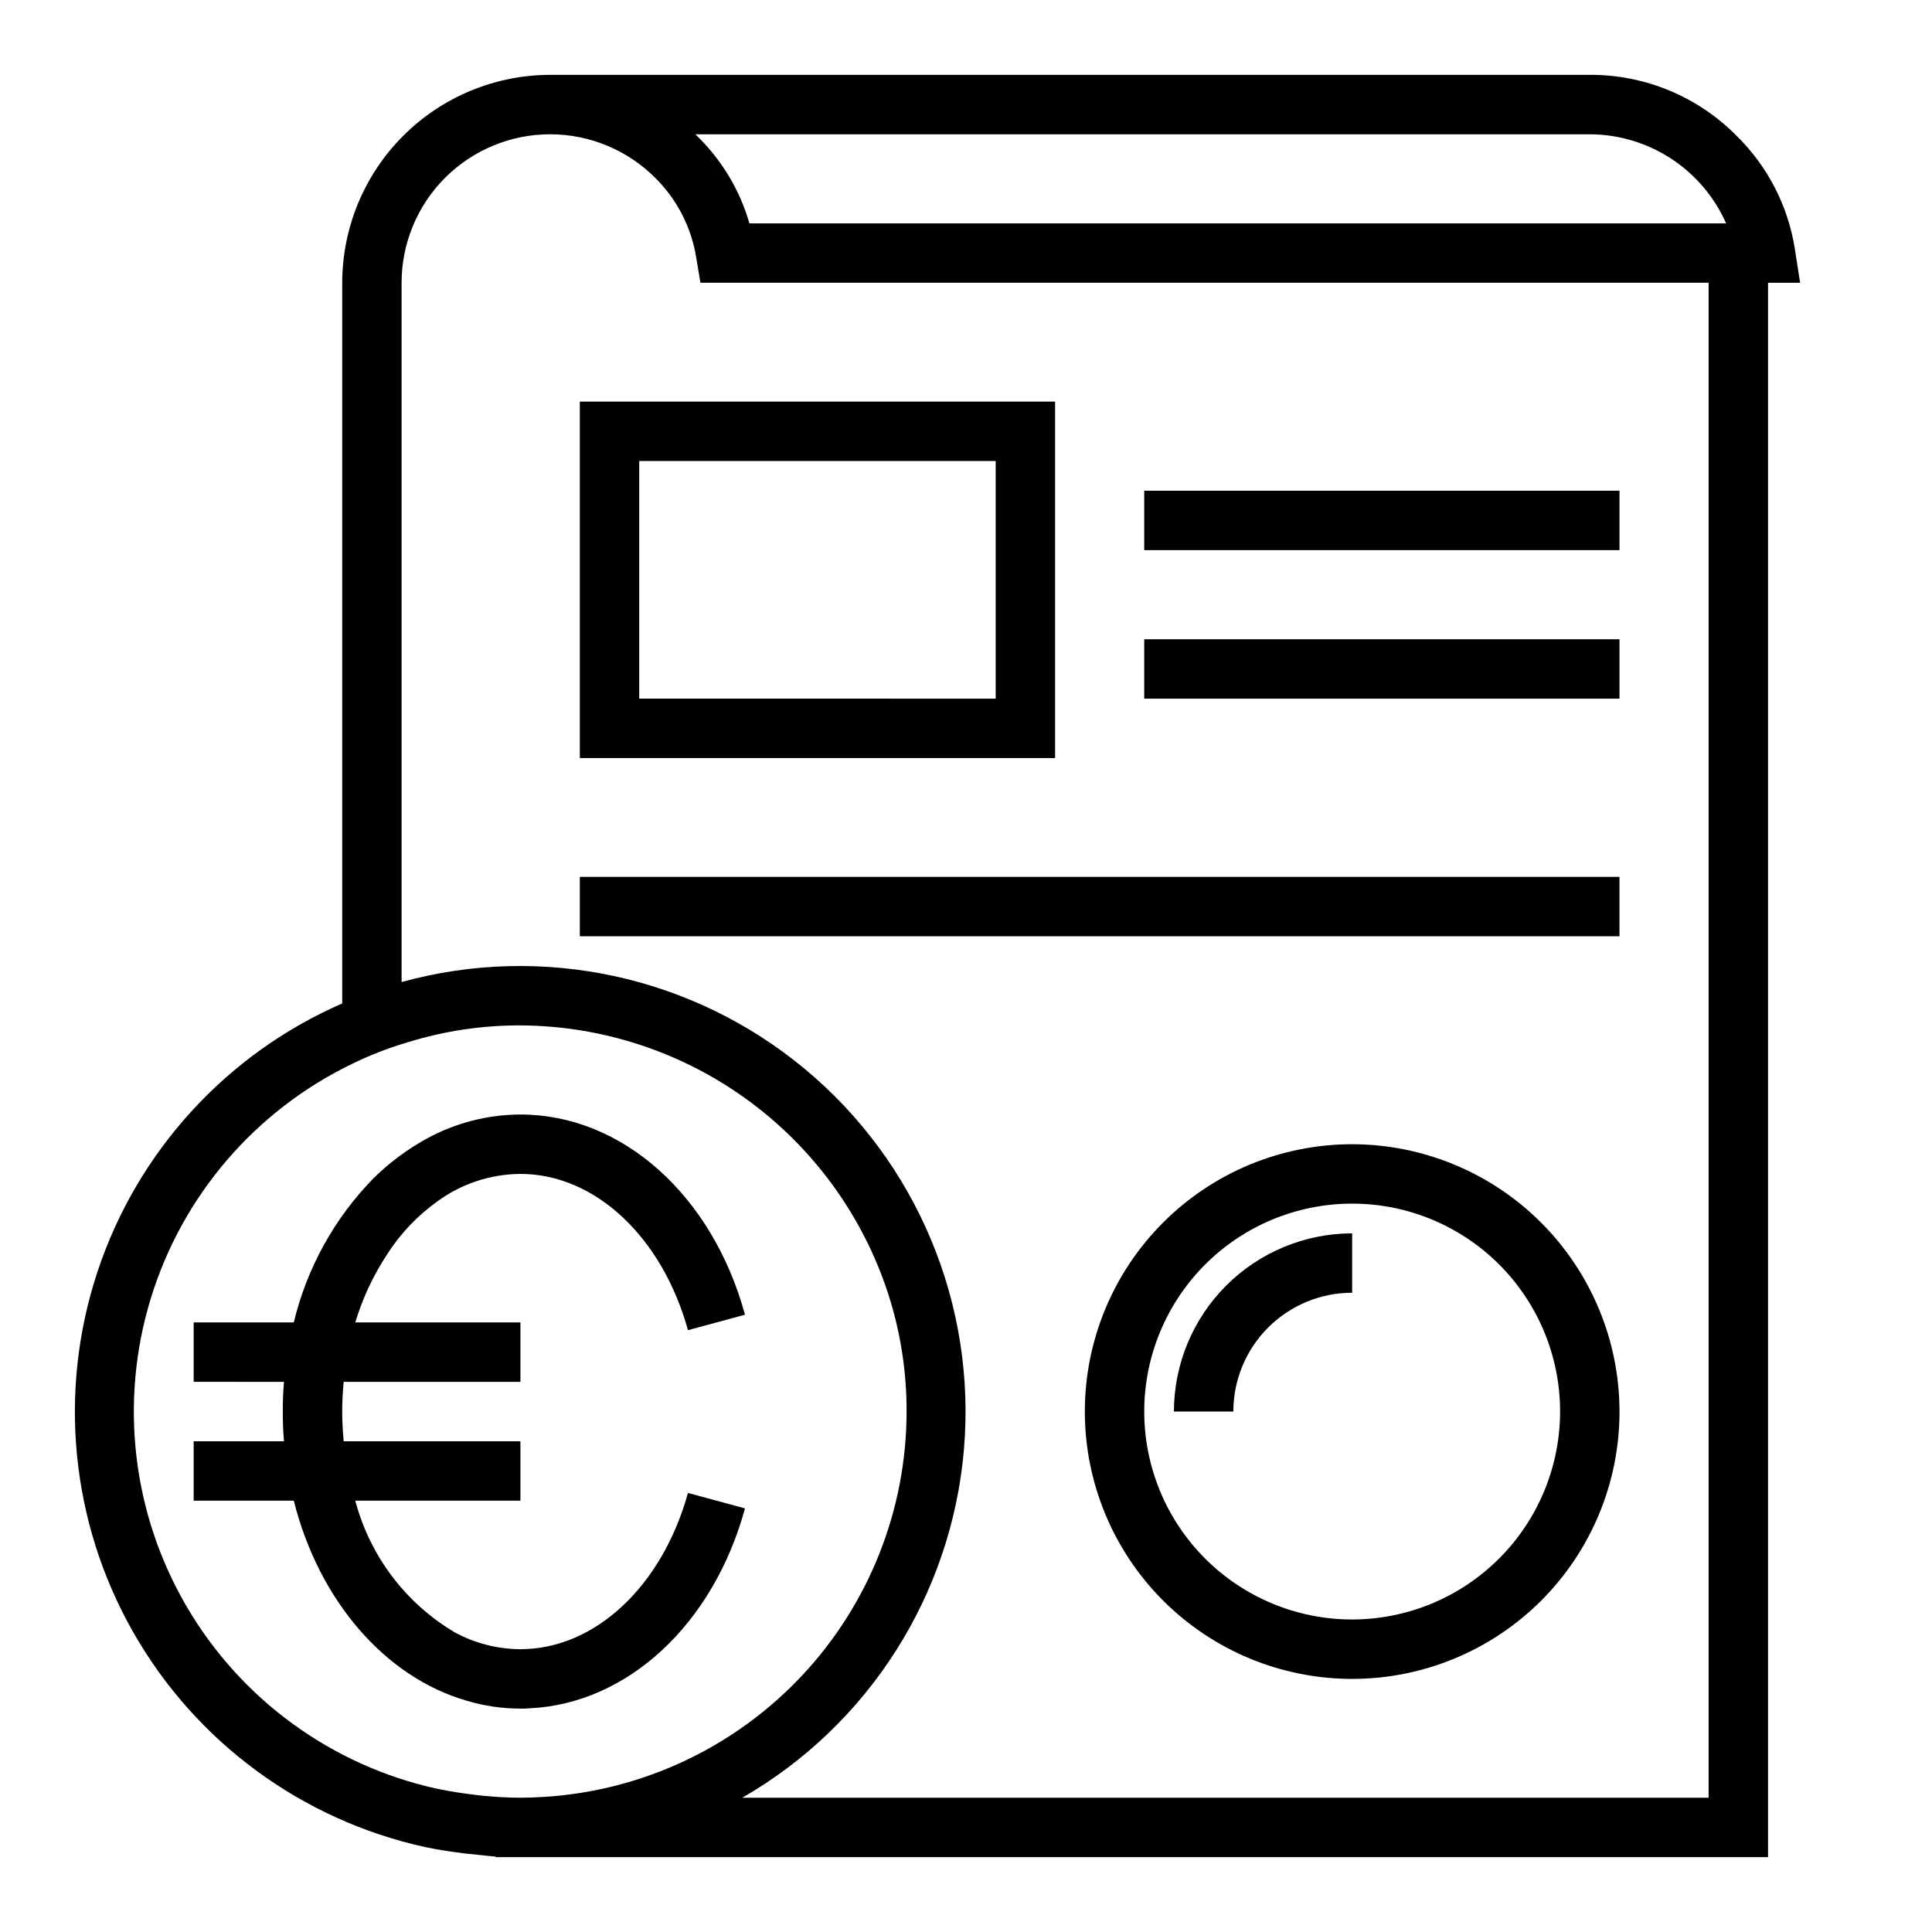
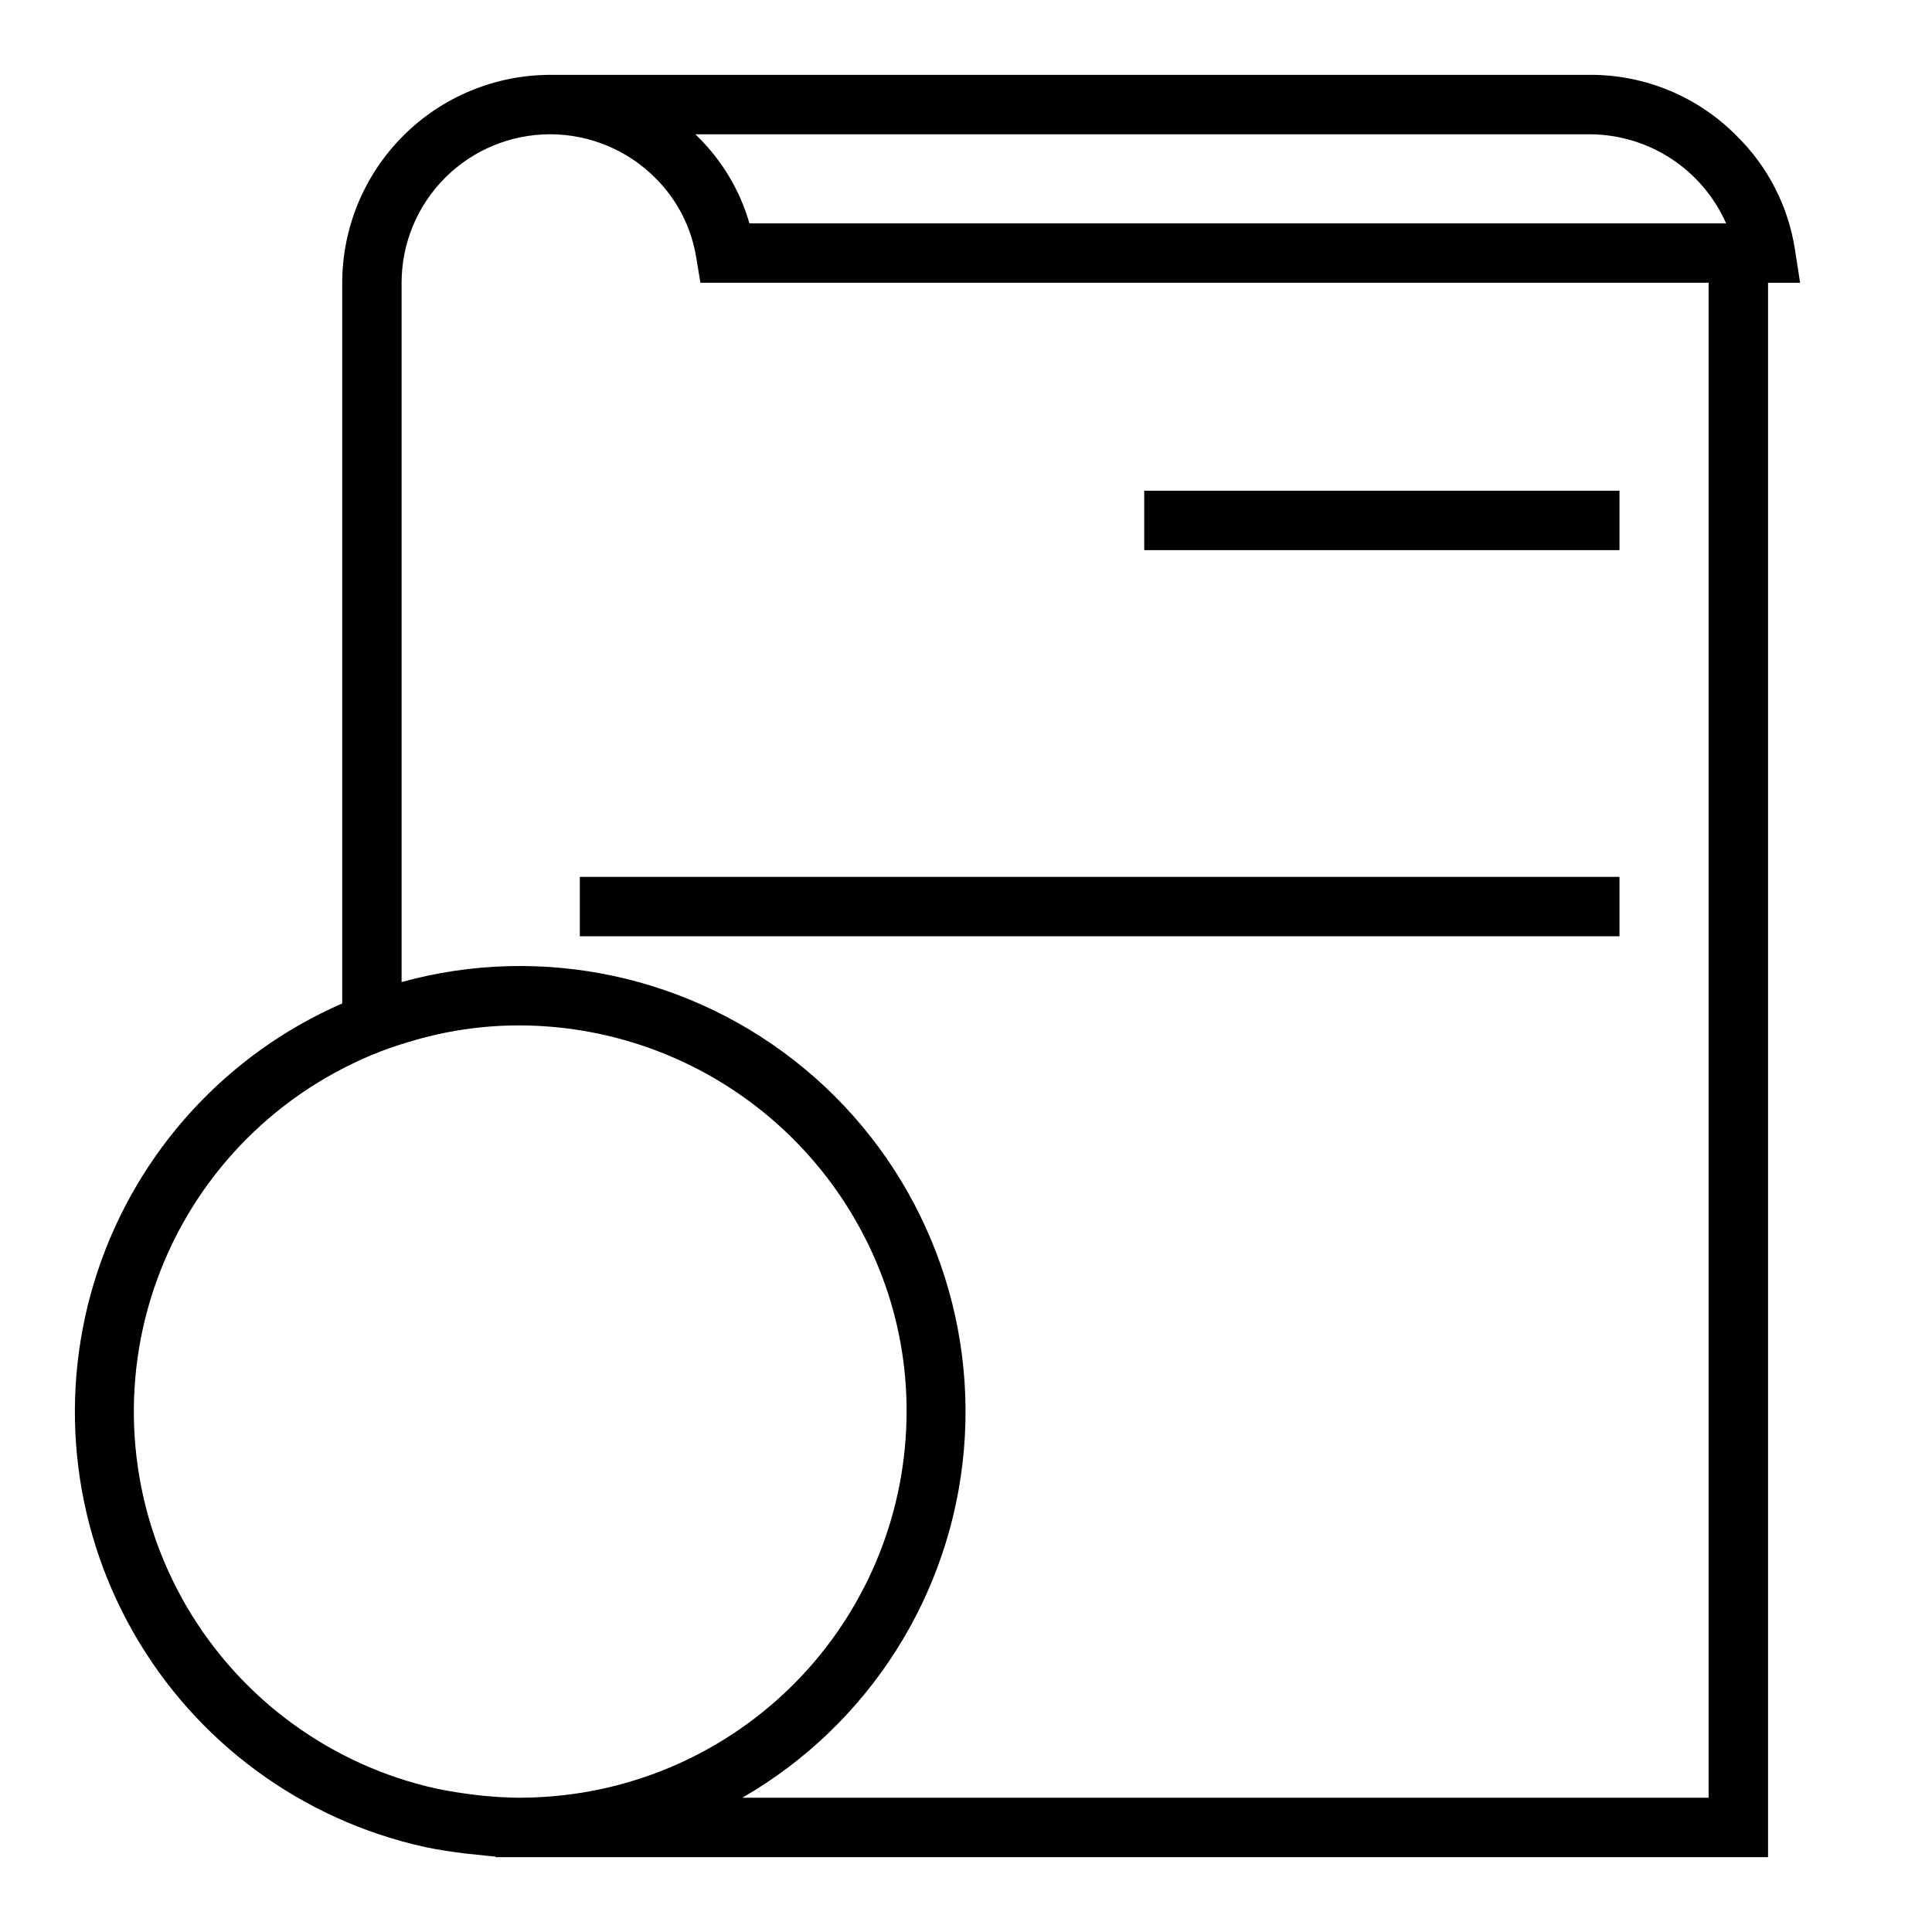
<svg xmlns="http://www.w3.org/2000/svg" fill="#000000" width="800px" height="800px" version="1.1" viewBox="144 144 512 512">
  <g>
-     <path d="m341.43 543.74-15.113-4.094c-6.848 24.719-24.641 41.406-44.398 41.406h-0.473c-5.887-0.109-11.66-1.621-16.844-4.406-13.074-7.719-22.574-20.277-26.453-34.953h43.77v-15.746h-46.84c-0.234-2.598-0.395-5.195-0.395-7.871s0.156-5.273 0.395-7.871h46.84v-15.746h-43.77c1.922-6.383 4.762-12.453 8.426-18.023 3.516-5.512 8.059-10.297 13.383-14.094 6.379-4.656 14.062-7.191 21.961-7.242 19.758 0 37.551 16.688 44.398 41.406l15.113-4.094c-8.66-31.723-32.59-53.055-59.512-53.055-8.727 0.027-17.309 2.246-24.953 6.453-5.129 2.832-9.844 6.356-14.012 10.473-10.352 10.59-17.641 23.781-21.098 38.176h-26.531v15.742l23.934 0.004c-0.234 2.598-0.316 5.195-0.316 7.871s0.078 5.273 0.316 7.871h-23.934v15.742l26.531 0.004c6.613 26.371 24.168 46.84 45.973 53.059 4.574 1.355 9.32 2.043 14.09 2.047 0.789 0 1.574 0 2.363-0.078 25.977-1.184 48.727-22.203 57.148-52.98z" />
-     <path d="m502.34 447.23c-18.793 0-36.812 7.465-50.098 20.75-13.289 13.289-20.75 31.309-20.75 50.098s7.461 36.812 20.75 50.098c13.285 13.285 31.305 20.75 50.098 20.75 18.789 0 36.809-7.465 50.098-20.75 13.285-13.285 20.75-31.309 20.75-50.098-0.023-18.781-7.496-36.789-20.777-50.07s-31.289-20.754-50.07-20.777zm0 125.95c-14.617 0-28.633-5.805-38.965-16.141-10.336-10.332-16.141-24.348-16.141-38.965 0-14.613 5.805-28.629 16.141-38.965 10.332-10.332 24.348-16.137 38.965-16.137 14.613 0 28.629 5.805 38.965 16.137 10.332 10.336 16.137 24.352 16.137 38.965-0.016 14.609-5.824 28.617-16.156 38.945-10.332 10.332-24.336 16.145-38.945 16.16z" />
-     <path d="m455.1 518.08h15.746c0-8.352 3.316-16.359 9.223-22.266 5.902-5.902 13.914-9.223 22.266-9.223v-15.742c-12.523 0.012-24.531 4.992-33.387 13.848-8.855 8.855-13.836 20.859-13.848 33.383z" />
    <path d="m297.66 376.38h275.52v15.742h-275.52z" />
    <path d="m447.23 274.05h125.95v15.742h-125.95z" />
-     <path d="m447.23 313.41h125.95v15.742h-125.95z" />
-     <path d="m297.66 344.89h125.95v-94.465h-125.95zm15.742-78.719h94.465v62.977l-94.465-0.004z" />
    <path d="m619.63 209.81c-1.812-11.301-7.191-21.727-15.352-29.754-10.27-10.441-24.32-16.289-38.965-16.219h-275.52c-14.609 0.02-28.613 5.828-38.945 16.16-10.332 10.332-16.141 24.336-16.156 38.945v190.98c-30.688 13.391-54.242 39.18-64.809 70.949-10.57 31.77-7.156 66.531 9.395 95.633 16.547 29.105 44.672 49.816 77.375 56.984 3.66 0.789 7.352 1.309 11.066 1.762 1.133 0.133 2.266 0.234 3.41 0.34 1.395 0.133 2.777 0.332 4.18 0.418v0.156h337.24v-417.22h8.5zm-347.76 410.07c-0.844-0.07-1.684-0.195-2.527-0.301-2.906-0.355-5.785-0.789-8.66-1.387-0.25-0.055-0.504-0.086-0.789-0.141v0.004c-27.906-6.117-51.988-23.621-66.418-48.281-14.426-24.656-17.891-54.227-9.555-81.551 8.34-27.328 27.723-49.922 53.461-62.324 4.785-2.336 9.766-4.258 14.879-5.746 9.605-2.961 19.605-4.449 29.66-4.41 22.02 0.098 43.43 7.254 61.082 20.418 17.656 13.16 30.625 31.637 37.004 52.715 2.84 9.473 4.273 19.312 4.25 29.203-0.023 26-9.938 51.02-27.727 69.98-17.793 18.961-42.129 30.445-68.074 32.121-2.203 0.156-4.328 0.234-6.535 0.234-3.359 0-6.715-0.211-10.051-0.535zm324.93 0.535h-256.08c33.484-19.281 55.418-53.727 58.727-92.223 3.305-38.5-12.434-76.18-42.141-100.89-29.711-24.711-69.625-33.32-106.88-23.055v-185.31c0.004-10.441 4.156-20.457 11.543-27.84 7.391-7.379 17.41-11.52 27.852-11.512 10.445 0.012 20.457 4.168 27.832 11.562 5.785 5.723 9.59 13.141 10.863 21.176l1.102 6.613h267.18zm-254.19-417.21c-2.531-8.789-7.309-16.766-13.855-23.145l-0.473-0.473h237.03c7.66 0.023 15.148 2.269 21.562 6.457 6.41 4.191 11.473 10.152 14.57 17.16z" />
  </g>
</svg>